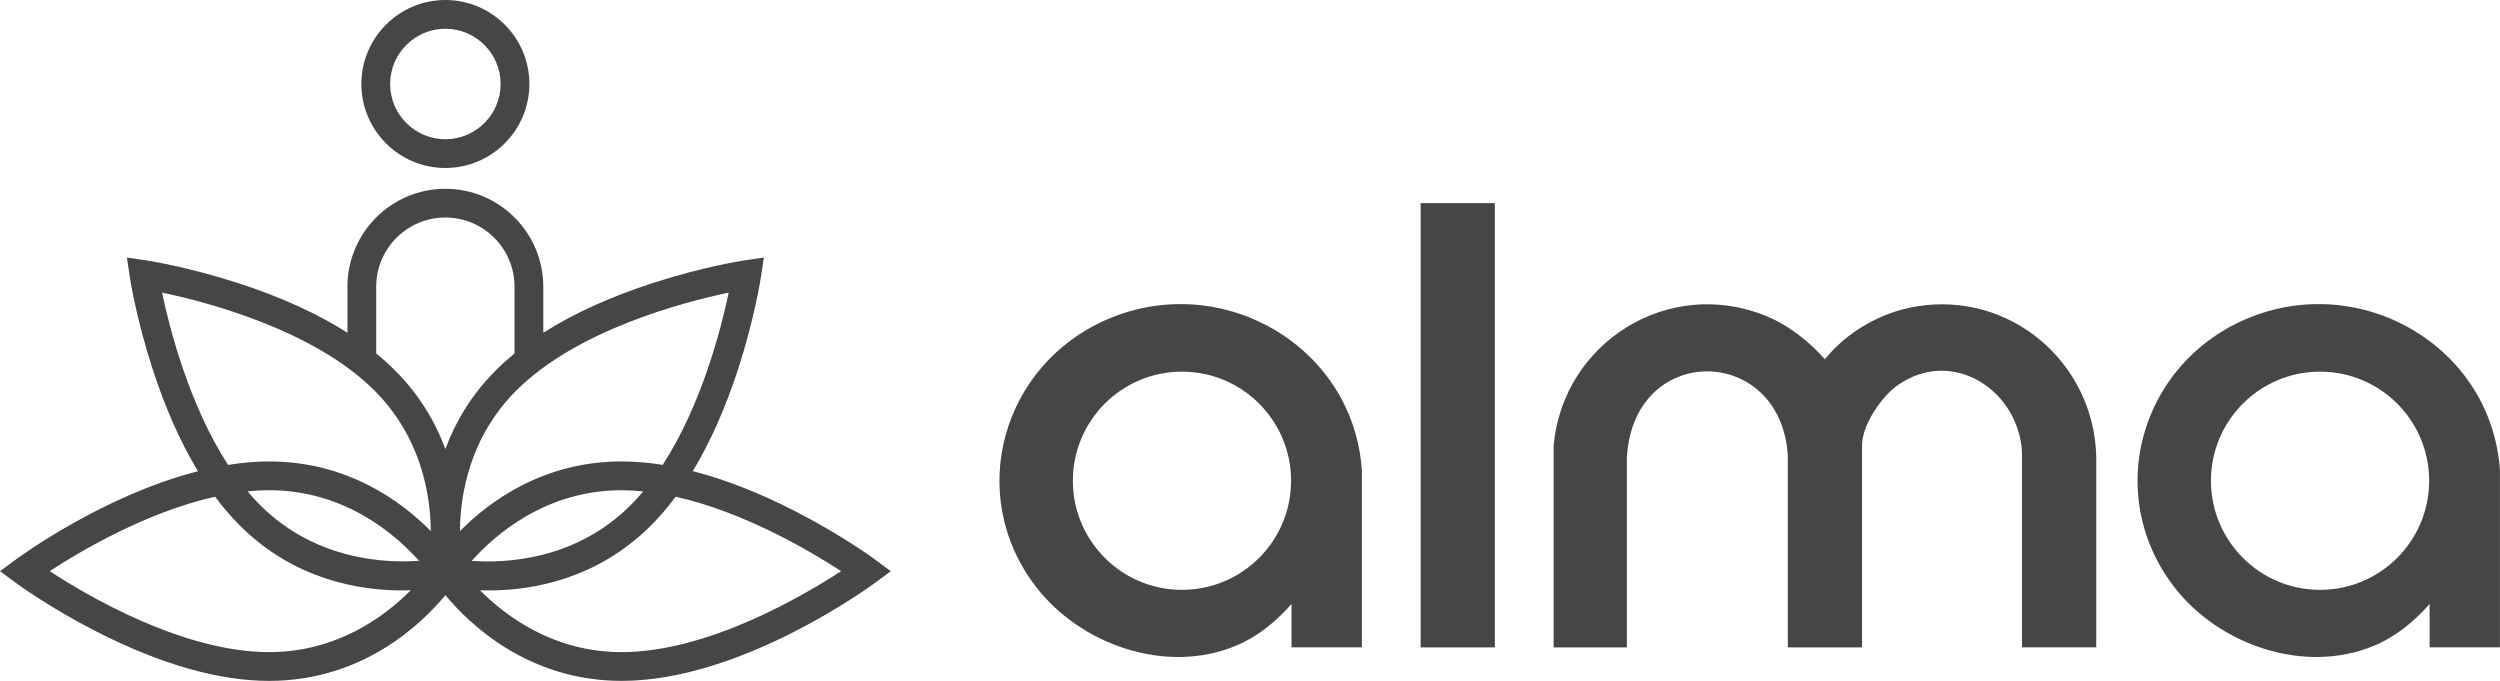
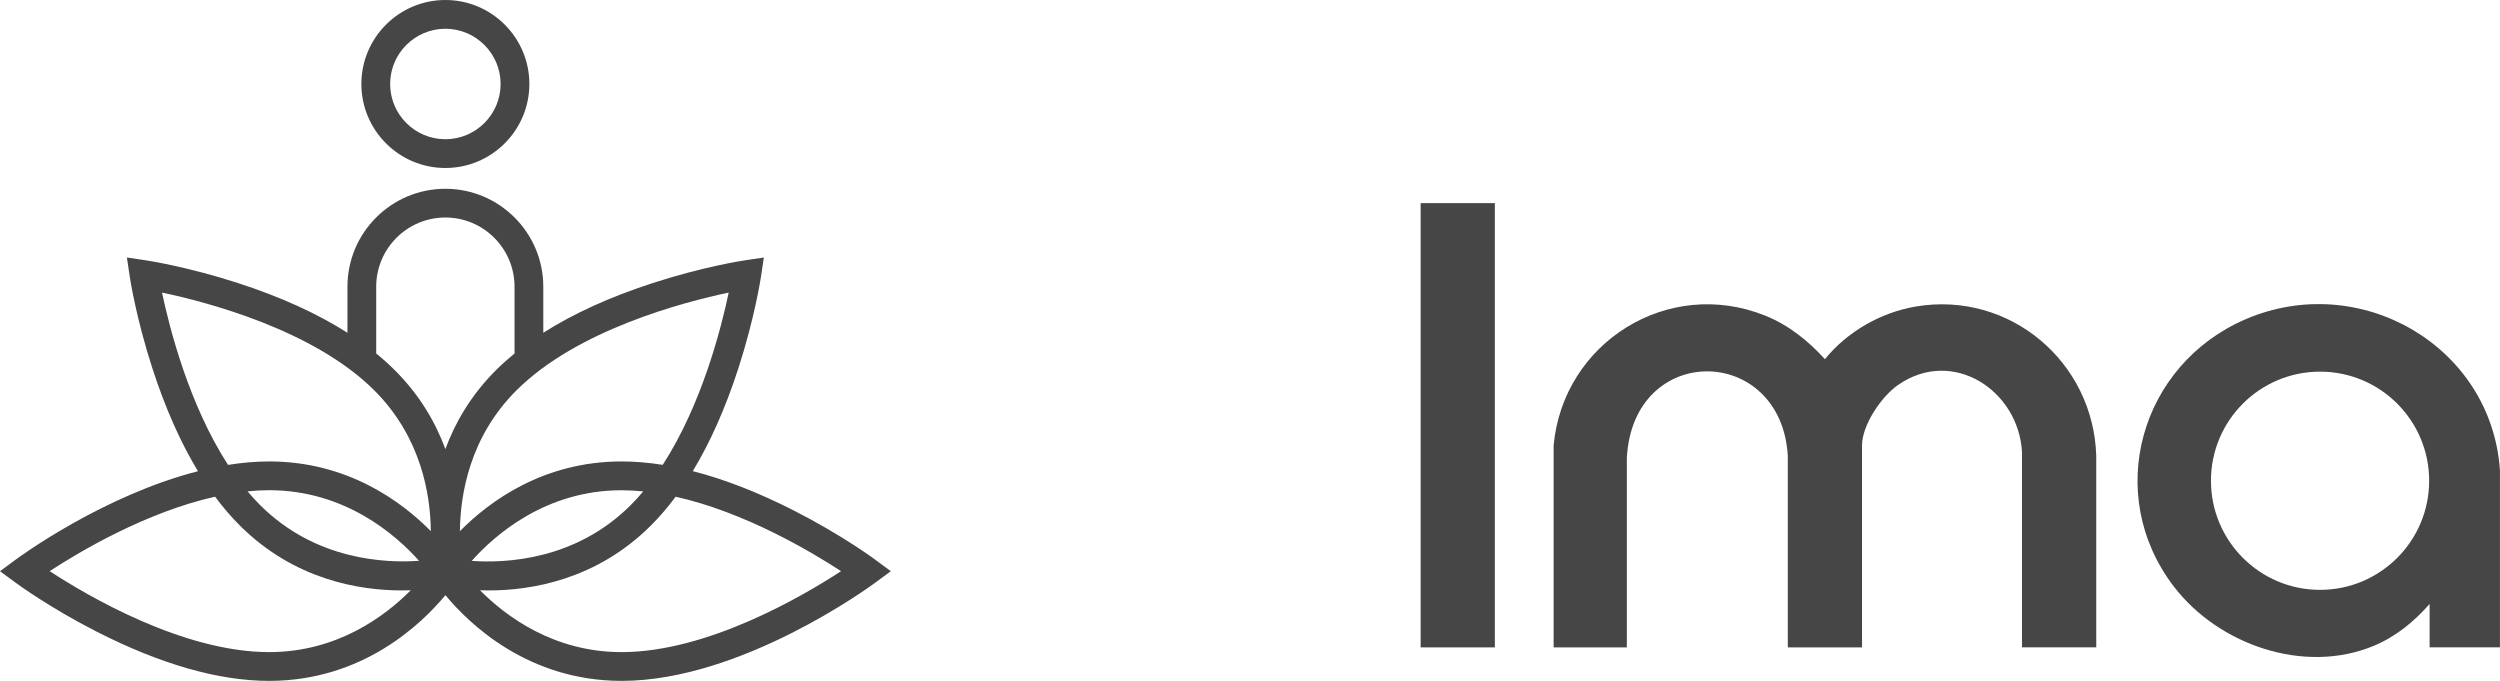
<svg xmlns="http://www.w3.org/2000/svg" viewBox="0 0 608.37 165.69" data-name="Ebene 2" id="Ebene_2">
  <defs>
    <style>
      .cls-1 {
        fill: #464646;
      }
    </style>
  </defs>
  <g data-name="Ebene 1" id="Ebene_1-2">
    <g>
      <path d="M378.07,157.53v-49.14c2.31-25.05,27.87-41.09,51.52-31.57,5.64,2.27,10.46,6.12,14.5,10.59,5.38-6.67,13.61-11.39,22.12-12.82,22.83-3.85,43.25,13.47,43.91,36.38v46.56h-18.07v-47.48c-.79-15.05-16.89-25.63-30.19-16.35-4.01,2.8-8.74,9.7-8.74,14.71v49.13h-18.06v-46.56c-1.55-27.25-37.68-27.86-39.17.47v46.09s-17.81,0-17.81,0Z" class="cls-1" />
-       <path d="M331.41,157.53h-17.12v-10.55c-3.84,4.34-8.21,7.95-13.61,10.19-16.92,7.04-37.8-.28-48.63-14.44-17.22-22.5-8.15-54.02,17.45-65.04,27.79-11.97,59.88,6.48,61.91,36.8v43.04ZM314.18,116.99c0-14.66-11.89-26.55-26.55-26.55s-26.55,11.89-26.55,26.55,11.89,26.55,26.55,26.55,26.55-11.89,26.55-26.55Z" class="cls-1" />
      <path d="M608.36,157.53h-17.12v-10.55c-3.84,4.34-8.21,7.95-13.61,10.19-16.92,7.04-37.8-.28-48.63-14.44-17.22-22.5-8.15-54.02,17.45-65.04,27.79-11.97,59.88,6.48,61.91,36.8v43.04ZM591.13,116.99c0-14.66-11.89-26.55-26.55-26.55s-26.55,11.89-26.55,26.55,11.89,26.55,26.55,26.55,26.55-11.89,26.55-26.55Z" class="cls-1" />
      <rect height="108.11" width="18.06" y="49.43" x="345.71" class="cls-1" />
    </g>
    <g>
      <path d="M212.96,136.17c-.33-.24-8.21-6.04-19.71-11.9-8.7-4.44-16.94-7.65-24.66-9.62,4.24-7.01,7.95-15.35,11.07-24.96,3.98-12.28,5.46-21.94,5.52-22.35l.7-4.68-4.68.7c-.41.06-10.07,1.53-22.35,5.52-10.39,3.37-19.3,7.42-26.64,12.1v-11.21c0-13.14-10.69-23.83-23.83-23.83s-23.83,10.69-23.83,23.83v11.21c-7.34-4.68-16.24-8.73-26.64-12.1-12.28-3.98-21.94-5.46-22.35-5.52l-4.68-.7.7,4.68c.06.41,1.53,10.07,5.52,22.35,3.12,9.62,6.83,17.97,11.08,24.98-22.99,5.87-43.32,20.74-44.37,21.52l-3.81,2.81,3.81,2.81c.33.24,8.21,6.04,19.71,11.9,15.59,7.95,29.71,11.98,41.98,11.98,22.74,0,37.07-13.83,42.89-20.86,5.82,7.03,20.15,20.86,42.89,20.86,29.06,0,60.37-22.91,61.69-23.88l3.81-2.81-3.81-2.81ZM177.33,71.2c-1.83,8.7-6.57,27.28-16.06,41.92-3.45-.55-6.79-.83-10-.83-19.02,0-32.16,9.68-39.35,16.96.09-8.98,2.38-22.88,13.72-34.22,14.8-14.8,40.88-21.56,51.69-23.83ZM63.27,122.89c-1.05-1.05-2.06-2.17-3.03-3.32,1.76-.18,3.52-.28,5.26-.28,18.47,0,30.85,10.88,36.47,17.18-8.17.59-25.23-.12-38.69-13.58ZM114.8,136.48c5.62-6.31,17.99-17.18,36.47-17.18,1.74,0,3.49.1,5.26.28-.97,1.16-1.98,2.27-3.03,3.32-13.47,13.47-30.52,14.17-38.69,13.59ZM91.55,69.76c0-9.28,7.55-16.83,16.83-16.83s16.83,7.55,16.83,16.83v16.26c-1.61,1.32-3.13,2.67-4.52,4.06-6.11,6.11-9.94,12.78-12.31,19.2-2.36-6.42-6.19-13.09-12.31-19.2-1.4-1.4-2.91-2.75-4.52-4.06v-16.26ZM39.43,71.2c10.81,2.27,36.89,9.04,51.69,23.83,11.34,11.34,13.63,25.24,13.72,34.22-7.19-7.28-20.33-16.96-39.35-16.96-3.32,0-6.67.31-9.99.84-9.49-14.64-14.24-33.23-16.07-41.93ZM12.09,138.99c7.33-4.79,23.46-14.36,40.25-18.12,1.9,2.56,3.9,4.89,5.98,6.97,13.29,13.29,29.21,15.84,39.46,15.84.76,0,1.48-.01,2.17-.04-6.3,6.35-17.94,15.05-34.46,15.05-20.92,0-44.15-13.66-53.4-19.7ZM151.27,158.69c-16.52,0-28.16-8.7-34.46-15.05.69.02,1.41.04,2.17.04,10.25,0,26.17-2.55,39.46-15.84,2.08-2.08,4.08-4.41,5.98-6.97,16.79,3.76,32.91,13.33,40.25,18.12-9.25,6.04-32.48,19.7-53.4,19.7Z" class="cls-1" />
      <path d="M108.38,40.88c11.27,0,20.44-9.17,20.44-20.44S119.65,0,108.38,0s-20.44,9.17-20.44,20.44,9.17,20.44,20.44,20.44ZM108.38,7c7.41,0,13.44,6.03,13.44,13.44s-6.03,13.44-13.44,13.44-13.44-6.03-13.44-13.44,6.03-13.44,13.44-13.44Z" class="cls-1" />
    </g>
  </g>
</svg>